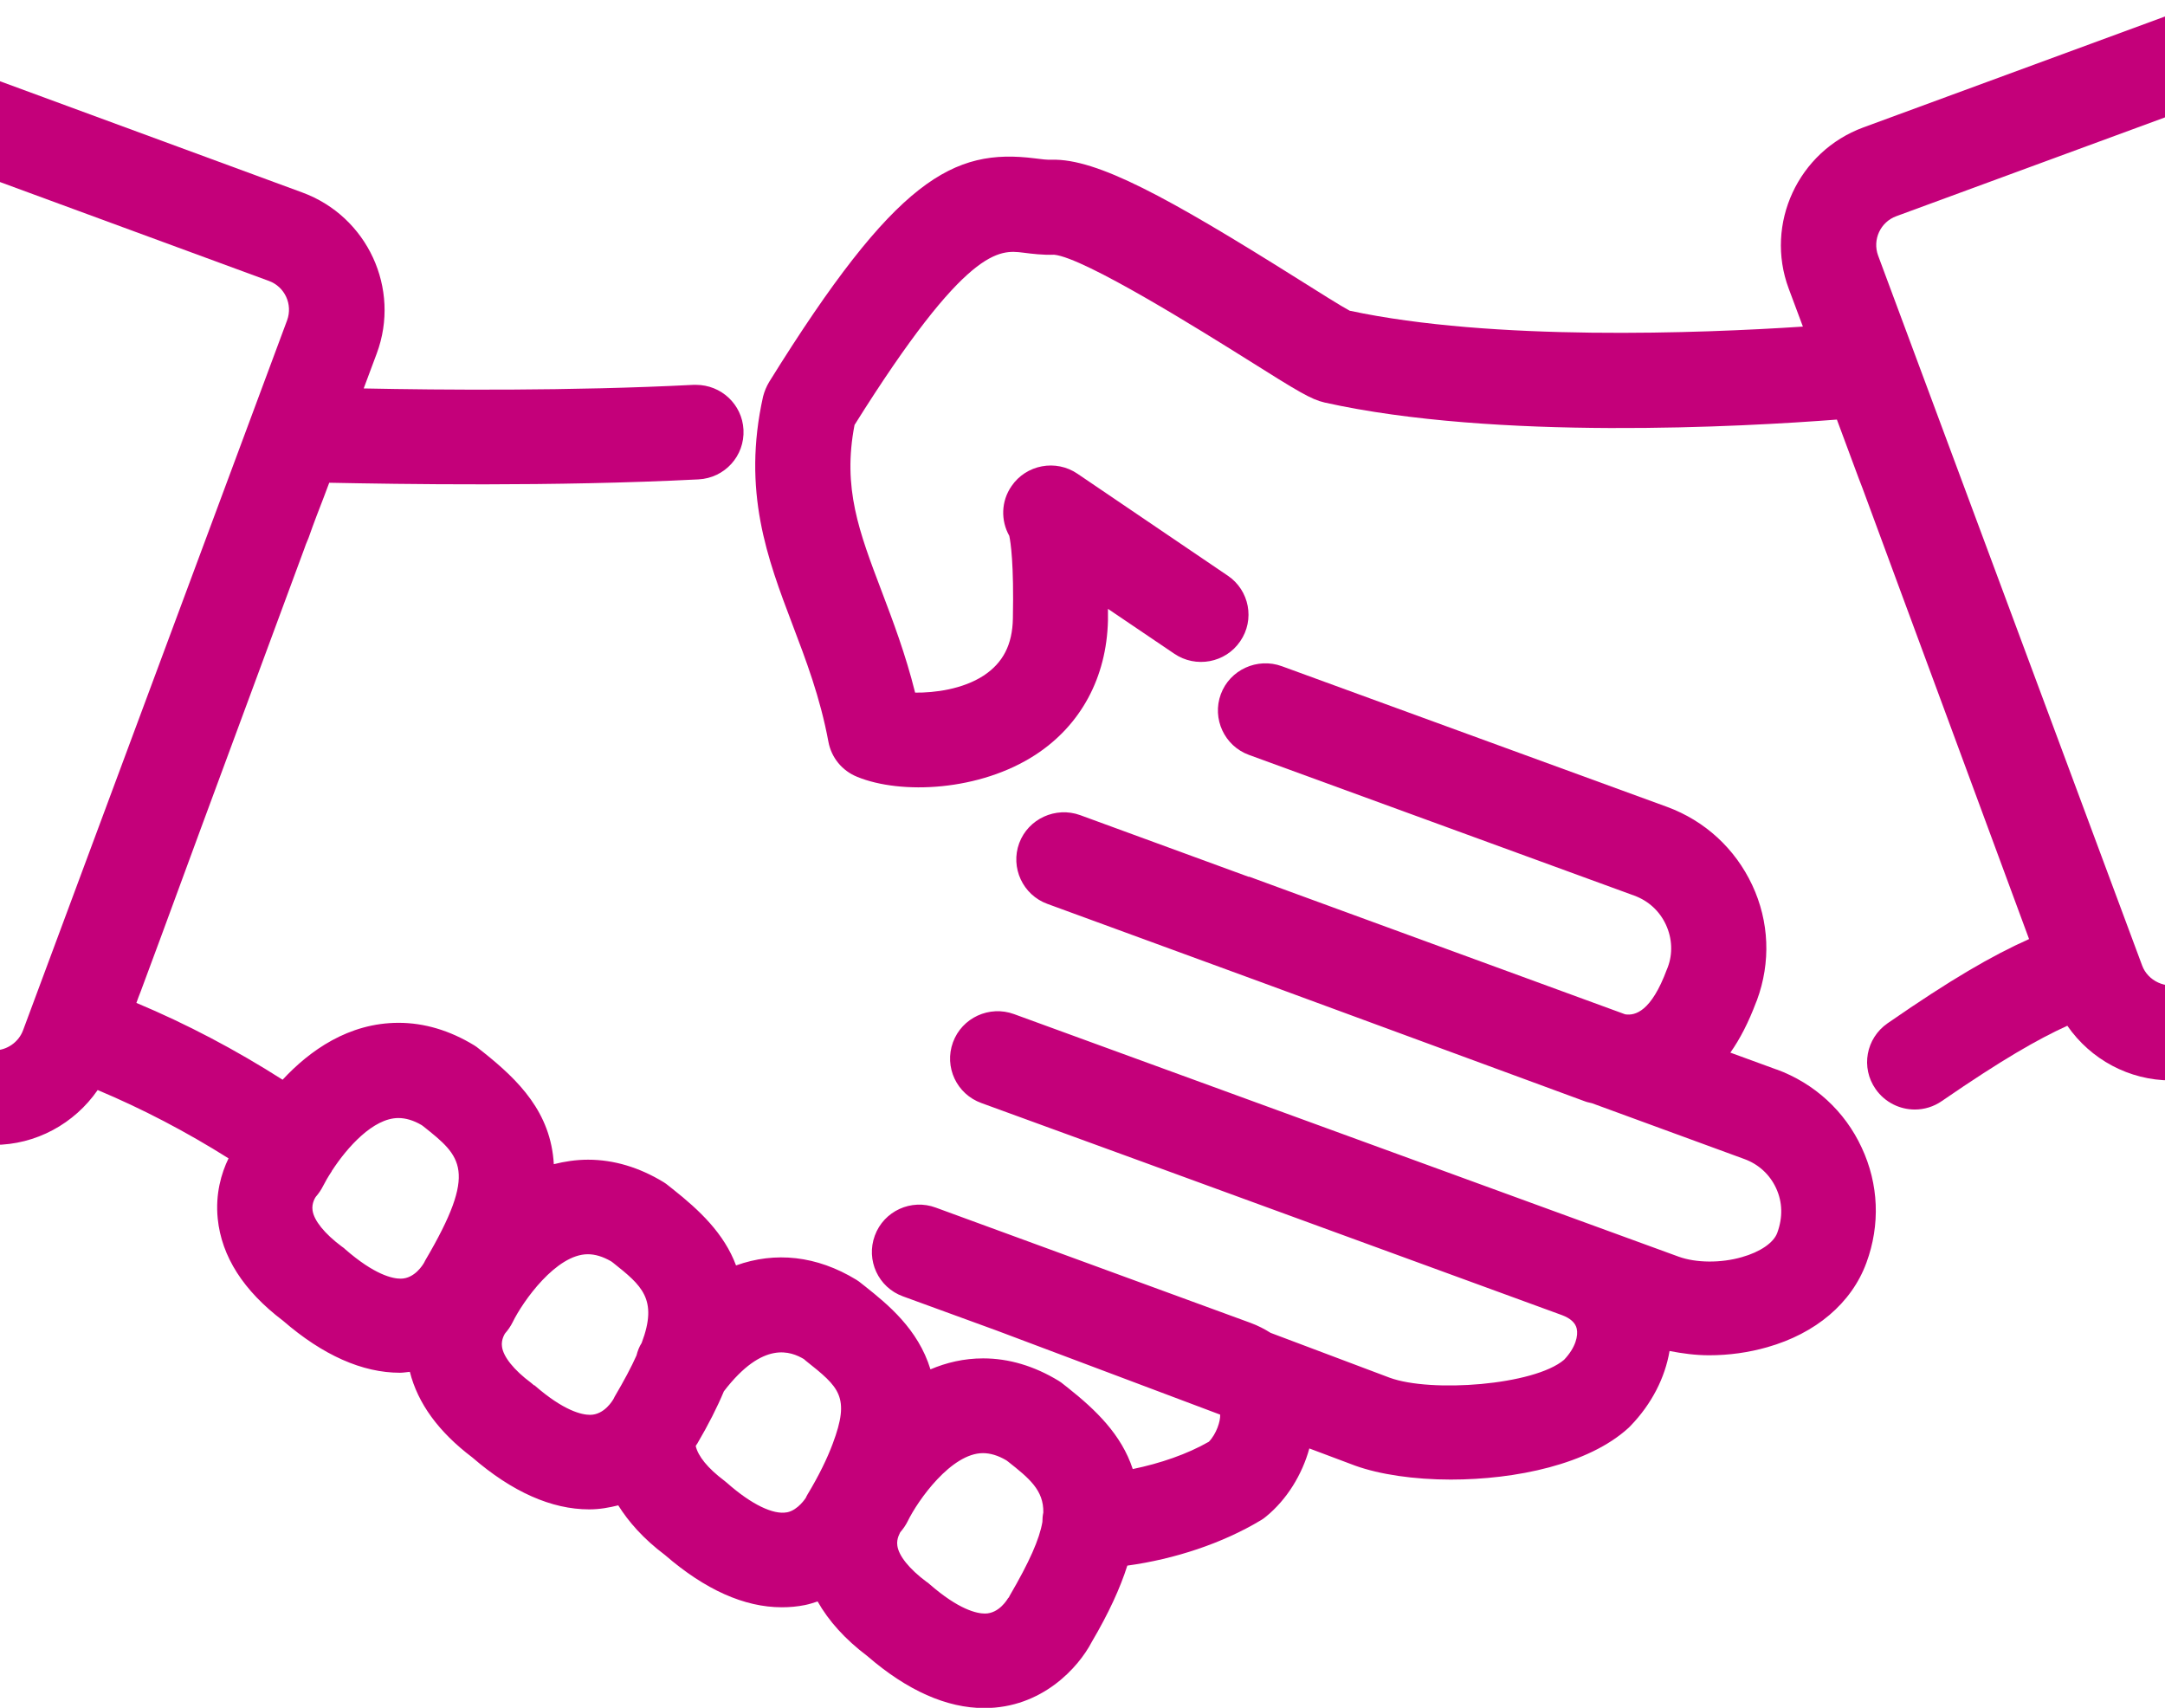
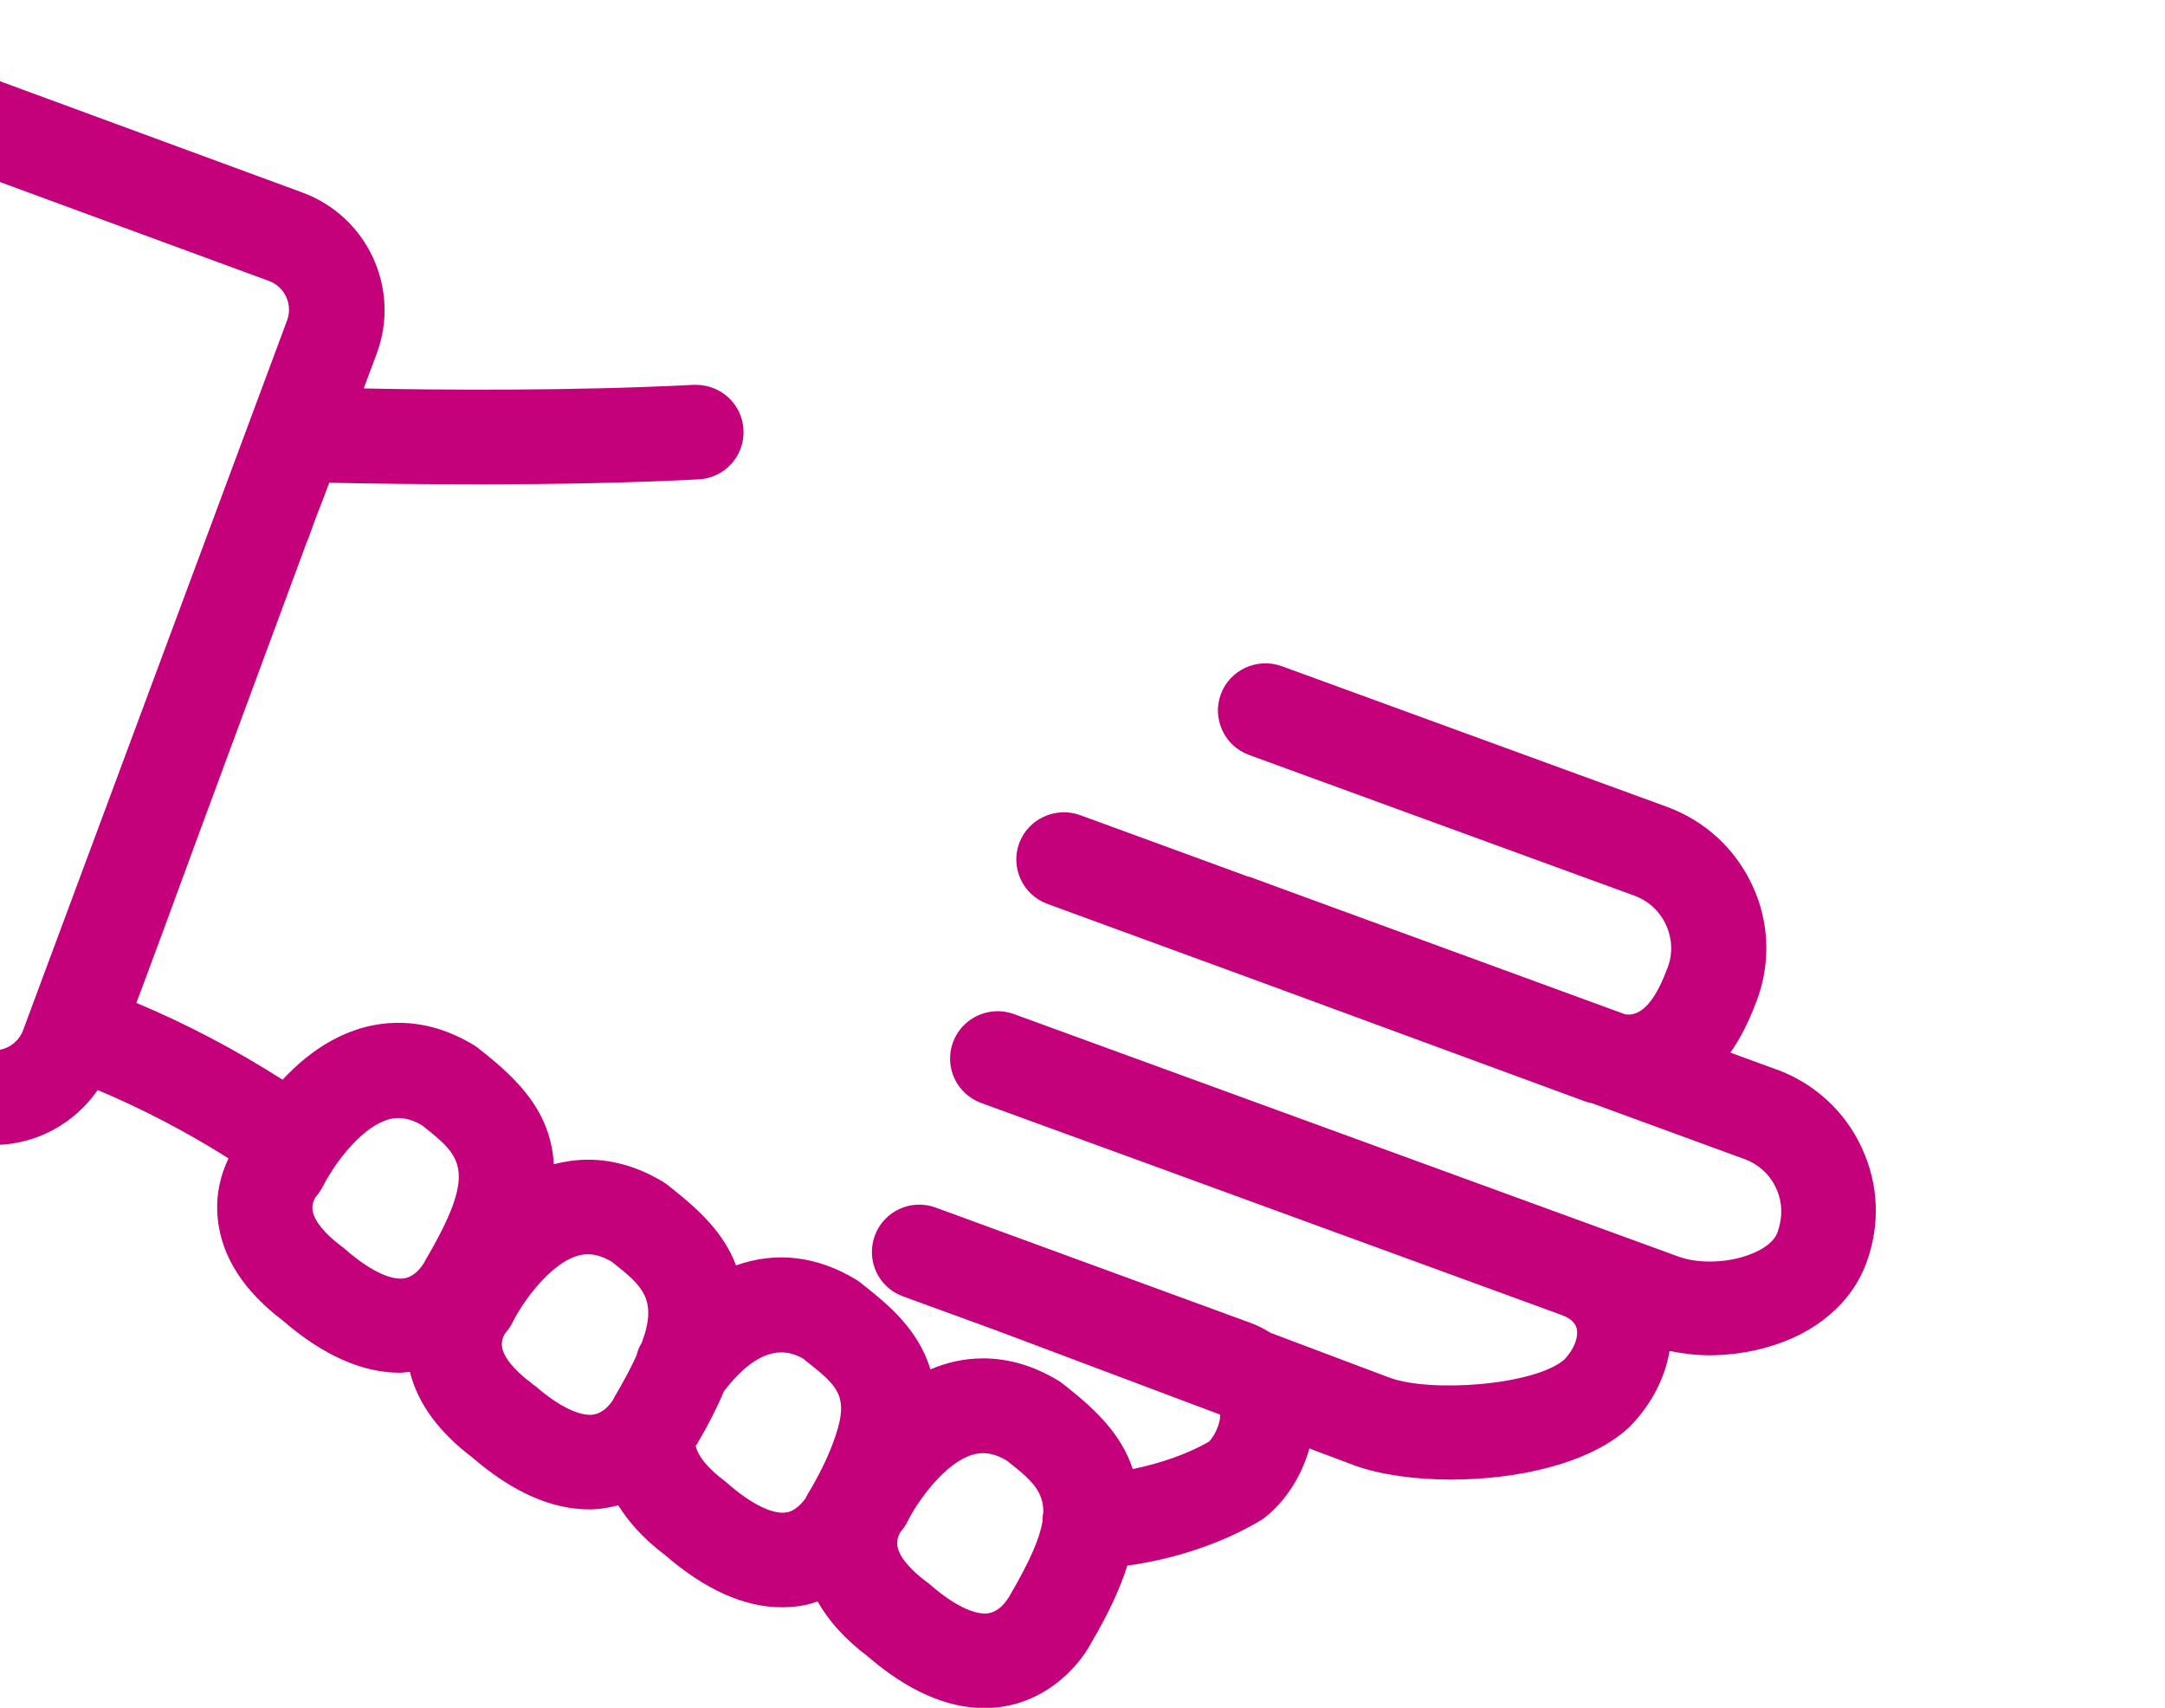
<svg xmlns="http://www.w3.org/2000/svg" width="71" height="56" viewBox="0 0 71 56" fill="none">
  <g clip-path="url(#clip0_167_4674)">
    <path d="M58.275 35.074L56.746 34.515C57.064 34.067 57.345 33.516 57.588 32.87L57.618 32.797C58.076 31.555 58.024 30.218 57.463 29.021C56.901 27.824 55.911 26.913 54.67 26.457L42.038 21.845C41.233 21.551 40.331 21.962 40.036 22.763C39.74 23.564 40.154 24.46 40.959 24.753L53.592 29.366C54.057 29.535 54.426 29.873 54.633 30.321C54.84 30.769 54.862 31.269 54.693 31.717L54.663 31.79C54.153 33.164 53.629 33.311 53.296 33.259L42.518 29.315L40.974 28.749C40.974 28.749 40.959 28.749 40.945 28.749L35.426 26.729C34.621 26.436 33.72 26.847 33.424 27.648C33.129 28.448 33.542 29.344 34.348 29.638L41.329 32.194L51.989 36.117C52.063 36.146 52.136 36.153 52.21 36.175L57.204 38.004C57.67 38.173 58.039 38.511 58.246 38.959C58.453 39.407 58.475 39.907 58.283 40.428C58.164 40.751 57.721 41.053 57.123 41.221C56.436 41.42 55.623 41.412 55.054 41.207L33.254 33.252C32.449 32.958 31.548 33.369 31.252 34.177C30.957 34.985 31.371 35.874 32.183 36.168L37.399 38.07C37.399 38.07 37.413 38.078 37.421 38.078L51.228 43.124C51.501 43.227 51.664 43.374 51.708 43.565C51.76 43.792 51.678 44.182 51.294 44.586C50.312 45.423 46.928 45.673 45.569 45.173L41.669 43.704C41.469 43.579 41.262 43.469 41.004 43.374L30.691 39.598C29.886 39.297 28.985 39.708 28.689 40.516C28.393 41.317 28.8 42.213 29.612 42.507L32.671 43.623C32.671 43.623 32.685 43.631 32.693 43.631L40.014 46.385C40.029 46.598 39.888 47.024 39.644 47.274C38.928 47.685 38.041 47.986 37.148 48.17C36.778 47.039 35.936 46.231 35.02 45.504L34.88 45.394C34.828 45.349 34.776 45.313 34.717 45.276C33.919 44.791 33.084 44.541 32.242 44.541C31.607 44.541 31.031 44.681 30.514 44.901C30.107 43.572 29.103 42.764 28.386 42.191L28.246 42.081C28.194 42.037 28.142 42 28.083 41.963C26.783 41.17 25.424 41.031 24.138 41.493C23.747 40.443 22.934 39.679 22.062 38.989L21.922 38.878C21.87 38.834 21.819 38.797 21.76 38.761C20.962 38.276 20.127 38.026 19.285 38.026C18.886 38.026 18.517 38.085 18.162 38.173C18.066 36.476 17.01 35.426 15.85 34.501L15.709 34.39C15.658 34.346 15.606 34.31 15.547 34.273C14.749 33.788 13.914 33.538 13.072 33.538C11.432 33.538 10.154 34.449 9.268 35.404C7.724 34.42 6.121 33.575 4.473 32.885C4.518 32.76 4.562 32.635 4.614 32.51L5.271 30.74C6.076 28.544 7.103 25.767 8.071 23.152L9.984 17.981C10.014 17.893 10.043 17.812 10.08 17.731C10.095 17.702 10.102 17.673 10.117 17.643C10.294 17.136 10.472 16.681 10.62 16.299L10.686 16.123C10.723 16.02 10.76 15.925 10.797 15.829C13.028 15.873 18.169 15.961 22.905 15.719C23.769 15.675 24.427 14.948 24.382 14.088C24.338 13.258 23.651 12.619 22.823 12.619C22.794 12.619 22.772 12.619 22.742 12.619C18.731 12.825 14.431 12.788 11.927 12.737L12.355 11.591C13.146 9.468 12.053 7.096 9.91 6.31L-0.772 2.38C-1.23 2.211 -1.717 2.123 -2.205 2.123C-3.926 2.123 -5.485 3.203 -6.083 4.811L-14.741 28.081C-15.126 29.109 -15.081 30.226 -14.623 31.225C-14.165 32.224 -13.338 32.98 -12.303 33.362L-1.636 37.284C-1.178 37.453 -0.691 37.541 -0.203 37.541C1.178 37.541 2.442 36.844 3.203 35.742C4.673 36.359 6.106 37.108 7.495 37.982C7.258 38.467 7.059 39.15 7.14 39.958C7.266 41.199 7.982 42.323 9.282 43.307C10.59 44.439 11.883 45.012 13.116 45.012C13.235 45.012 13.338 44.989 13.441 44.982C13.7 46.011 14.38 46.951 15.488 47.788C16.795 48.919 18.088 49.492 19.322 49.492C19.669 49.492 19.979 49.433 20.275 49.36C20.607 49.889 21.087 50.447 21.811 50.991C23.126 52.129 24.412 52.702 25.638 52.702C25.896 52.702 26.148 52.68 26.399 52.629C26.547 52.599 26.68 52.555 26.813 52.511C27.175 53.15 27.714 53.752 28.445 54.303C29.753 55.434 31.046 56.007 32.279 56.007C34.17 56.007 35.367 54.678 35.803 53.84C36.357 52.9 36.734 52.078 36.97 51.336C38.529 51.123 40.095 50.601 41.343 49.852C41.41 49.815 41.469 49.771 41.528 49.72C42.2 49.169 42.703 48.354 42.939 47.494L44.446 48.06C45.244 48.346 46.367 48.515 47.578 48.515C49.706 48.515 52.099 48.016 53.407 46.819C53.429 46.797 53.451 46.774 53.474 46.752C54.168 46.033 54.604 45.173 54.752 44.299C55.173 44.38 55.601 44.439 56.052 44.439C56.694 44.439 57.345 44.35 57.958 44.174C59.539 43.726 60.721 42.735 61.208 41.405C61.666 40.164 61.614 38.827 61.053 37.63C60.499 36.432 59.502 35.522 58.261 35.066L58.275 35.074ZM-0.196 34.442C-0.314 34.442 -0.432 34.42 -0.55 34.376L-11.218 30.453C-11.469 30.358 -11.676 30.174 -11.786 29.932C-11.897 29.689 -11.912 29.41 -11.816 29.161L-3.158 5.884C-3.01 5.487 -2.626 5.222 -2.205 5.222C-2.087 5.222 -1.969 5.245 -1.85 5.289L8.817 9.211C9.341 9.402 9.607 9.982 9.415 10.504L0.757 33.781C0.61 34.177 0.225 34.442 -0.196 34.442ZM11.299 40.942C11.299 40.942 11.24 40.891 11.203 40.869C10.642 40.45 10.294 40.017 10.25 39.686C10.213 39.444 10.354 39.246 10.354 39.246C10.45 39.135 10.531 39.018 10.597 38.886C10.664 38.753 10.76 38.584 10.878 38.408C10.878 38.408 10.878 38.386 10.893 38.379C11.38 37.63 12.237 36.66 13.065 36.66C13.301 36.66 13.56 36.733 13.833 36.895L13.892 36.939C15.126 37.923 15.687 38.371 13.944 41.332C13.936 41.346 13.914 41.39 13.907 41.405C13.877 41.456 13.604 41.927 13.139 41.927C12.873 41.927 12.282 41.802 11.314 40.957L11.299 40.942ZM17.512 45.423C17.512 45.423 17.453 45.371 17.416 45.342C16.854 44.923 16.507 44.49 16.463 44.16C16.426 43.917 16.566 43.719 16.566 43.719C16.662 43.609 16.744 43.491 16.81 43.359C17.15 42.661 18.243 41.126 19.277 41.126C19.514 41.126 19.765 41.199 20.046 41.361L20.105 41.405C21.036 42.147 21.59 42.588 21.043 44.035C20.962 44.16 20.91 44.299 20.873 44.446C20.703 44.828 20.467 45.269 20.157 45.797C20.149 45.812 20.127 45.856 20.12 45.871C20.09 45.922 19.817 46.392 19.351 46.392C19.085 46.392 18.494 46.268 17.527 45.423H17.512ZM25.808 49.588C25.365 49.676 24.641 49.331 23.843 48.625C23.813 48.603 23.784 48.574 23.754 48.552C23.207 48.141 22.89 47.744 22.816 47.413C22.831 47.384 22.853 47.355 22.868 47.333C23.23 46.716 23.518 46.15 23.739 45.621C25.032 43.932 25.948 44.321 26.362 44.563L26.421 44.615C27.522 45.489 27.891 45.79 27.308 47.34C27.13 47.818 26.857 48.383 26.48 49.007C26.458 49.044 26.443 49.074 26.428 49.11C26.428 49.11 26.177 49.514 25.815 49.588H25.808ZM33.07 52.386C33.04 52.438 32.767 52.908 32.301 52.908C32.035 52.908 31.445 52.783 30.477 51.938C30.447 51.909 30.418 51.887 30.381 51.865C29.819 51.446 29.472 51.013 29.428 50.682C29.391 50.44 29.531 50.241 29.524 50.241C29.62 50.131 29.701 50.014 29.767 49.882C30.107 49.184 31.201 47.648 32.235 47.648C32.471 47.648 32.73 47.722 33.003 47.884L33.062 47.928C33.749 48.471 34.23 48.861 34.215 49.595C34.193 49.698 34.185 49.801 34.185 49.904C34.089 50.469 33.757 51.218 33.114 52.32C33.107 52.335 33.084 52.379 33.077 52.394L33.07 52.386Z" fill="#C4007A" />
-     <path d="M85.741 25.958L77.083 2.688C76.485 1.08 74.926 0 73.205 0C72.717 0 72.237 0.088 71.772 0.257L61.105 4.179C58.97 4.965 57.869 7.338 58.659 9.461L59.125 10.709C55.771 10.93 48.96 11.194 44.261 10.188C43.973 10.034 43.227 9.563 42.562 9.145C38.27 6.449 35.973 5.2 34.495 5.237C34.347 5.244 34.155 5.222 33.941 5.193C31.267 4.855 29.376 5.839 25.224 12.524C25.136 12.671 25.069 12.832 25.025 13.001C24.33 16.115 25.172 18.326 25.985 20.471C26.428 21.639 26.894 22.851 27.167 24.32C27.263 24.842 27.618 25.275 28.113 25.473C29.546 26.061 32.131 25.943 33.963 24.746C35.448 23.776 36.29 22.212 36.335 20.346C36.335 20.214 36.335 20.089 36.335 19.964L38.507 21.433C39.216 21.918 40.191 21.735 40.671 21.029C41.159 20.324 40.974 19.355 40.265 18.877L35.337 15.535C34.628 15.05 33.653 15.234 33.173 15.939C32.826 16.439 32.818 17.07 33.099 17.57C33.143 17.775 33.254 18.481 33.217 20.28C33.202 21.14 32.892 21.735 32.257 22.153C31.57 22.601 30.646 22.719 30.011 22.711C29.694 21.441 29.28 20.354 28.91 19.377C28.172 17.43 27.625 16.005 28.024 13.934C31.71 8.05 32.781 8.19 33.557 8.285C33.845 8.322 34.2 8.366 34.569 8.352C35.566 8.447 39.437 10.871 40.893 11.782C42.584 12.847 42.998 13.097 43.441 13.199C49.056 14.448 57.182 13.993 60.24 13.758L60.957 15.689C61.001 15.807 61.045 15.924 61.082 16.013C61.799 17.952 62.745 20.523 63.69 23.071L66.542 30.791C65.315 31.342 63.993 32.106 61.902 33.553C61.193 34.045 61.016 35.007 61.511 35.712C61.814 36.146 62.301 36.381 62.796 36.381C63.099 36.381 63.409 36.293 63.683 36.102C65.67 34.736 66.83 34.075 67.797 33.634C68.558 34.736 69.822 35.426 71.196 35.426C71.683 35.426 72.171 35.338 72.629 35.169L83.296 31.247C85.431 30.461 86.532 28.088 85.741 25.965V25.958ZM82.218 28.331L71.55 32.253C71.033 32.444 70.435 32.165 70.25 31.658L61.592 8.381C61.4 7.859 61.666 7.279 62.191 7.088L72.858 3.166C72.969 3.122 73.087 3.1 73.212 3.1C73.633 3.1 74.018 3.364 74.165 3.761L82.823 27.038C83.015 27.559 82.749 28.14 82.225 28.331H82.218Z" fill="#C4007A" />
  </g>
  <defs>
    <clipPath id="clip0_167_4674">
      <rect width="101" height="56" fill="white" transform="translate(-15)" />
    </clipPath>
  </defs>
</svg>